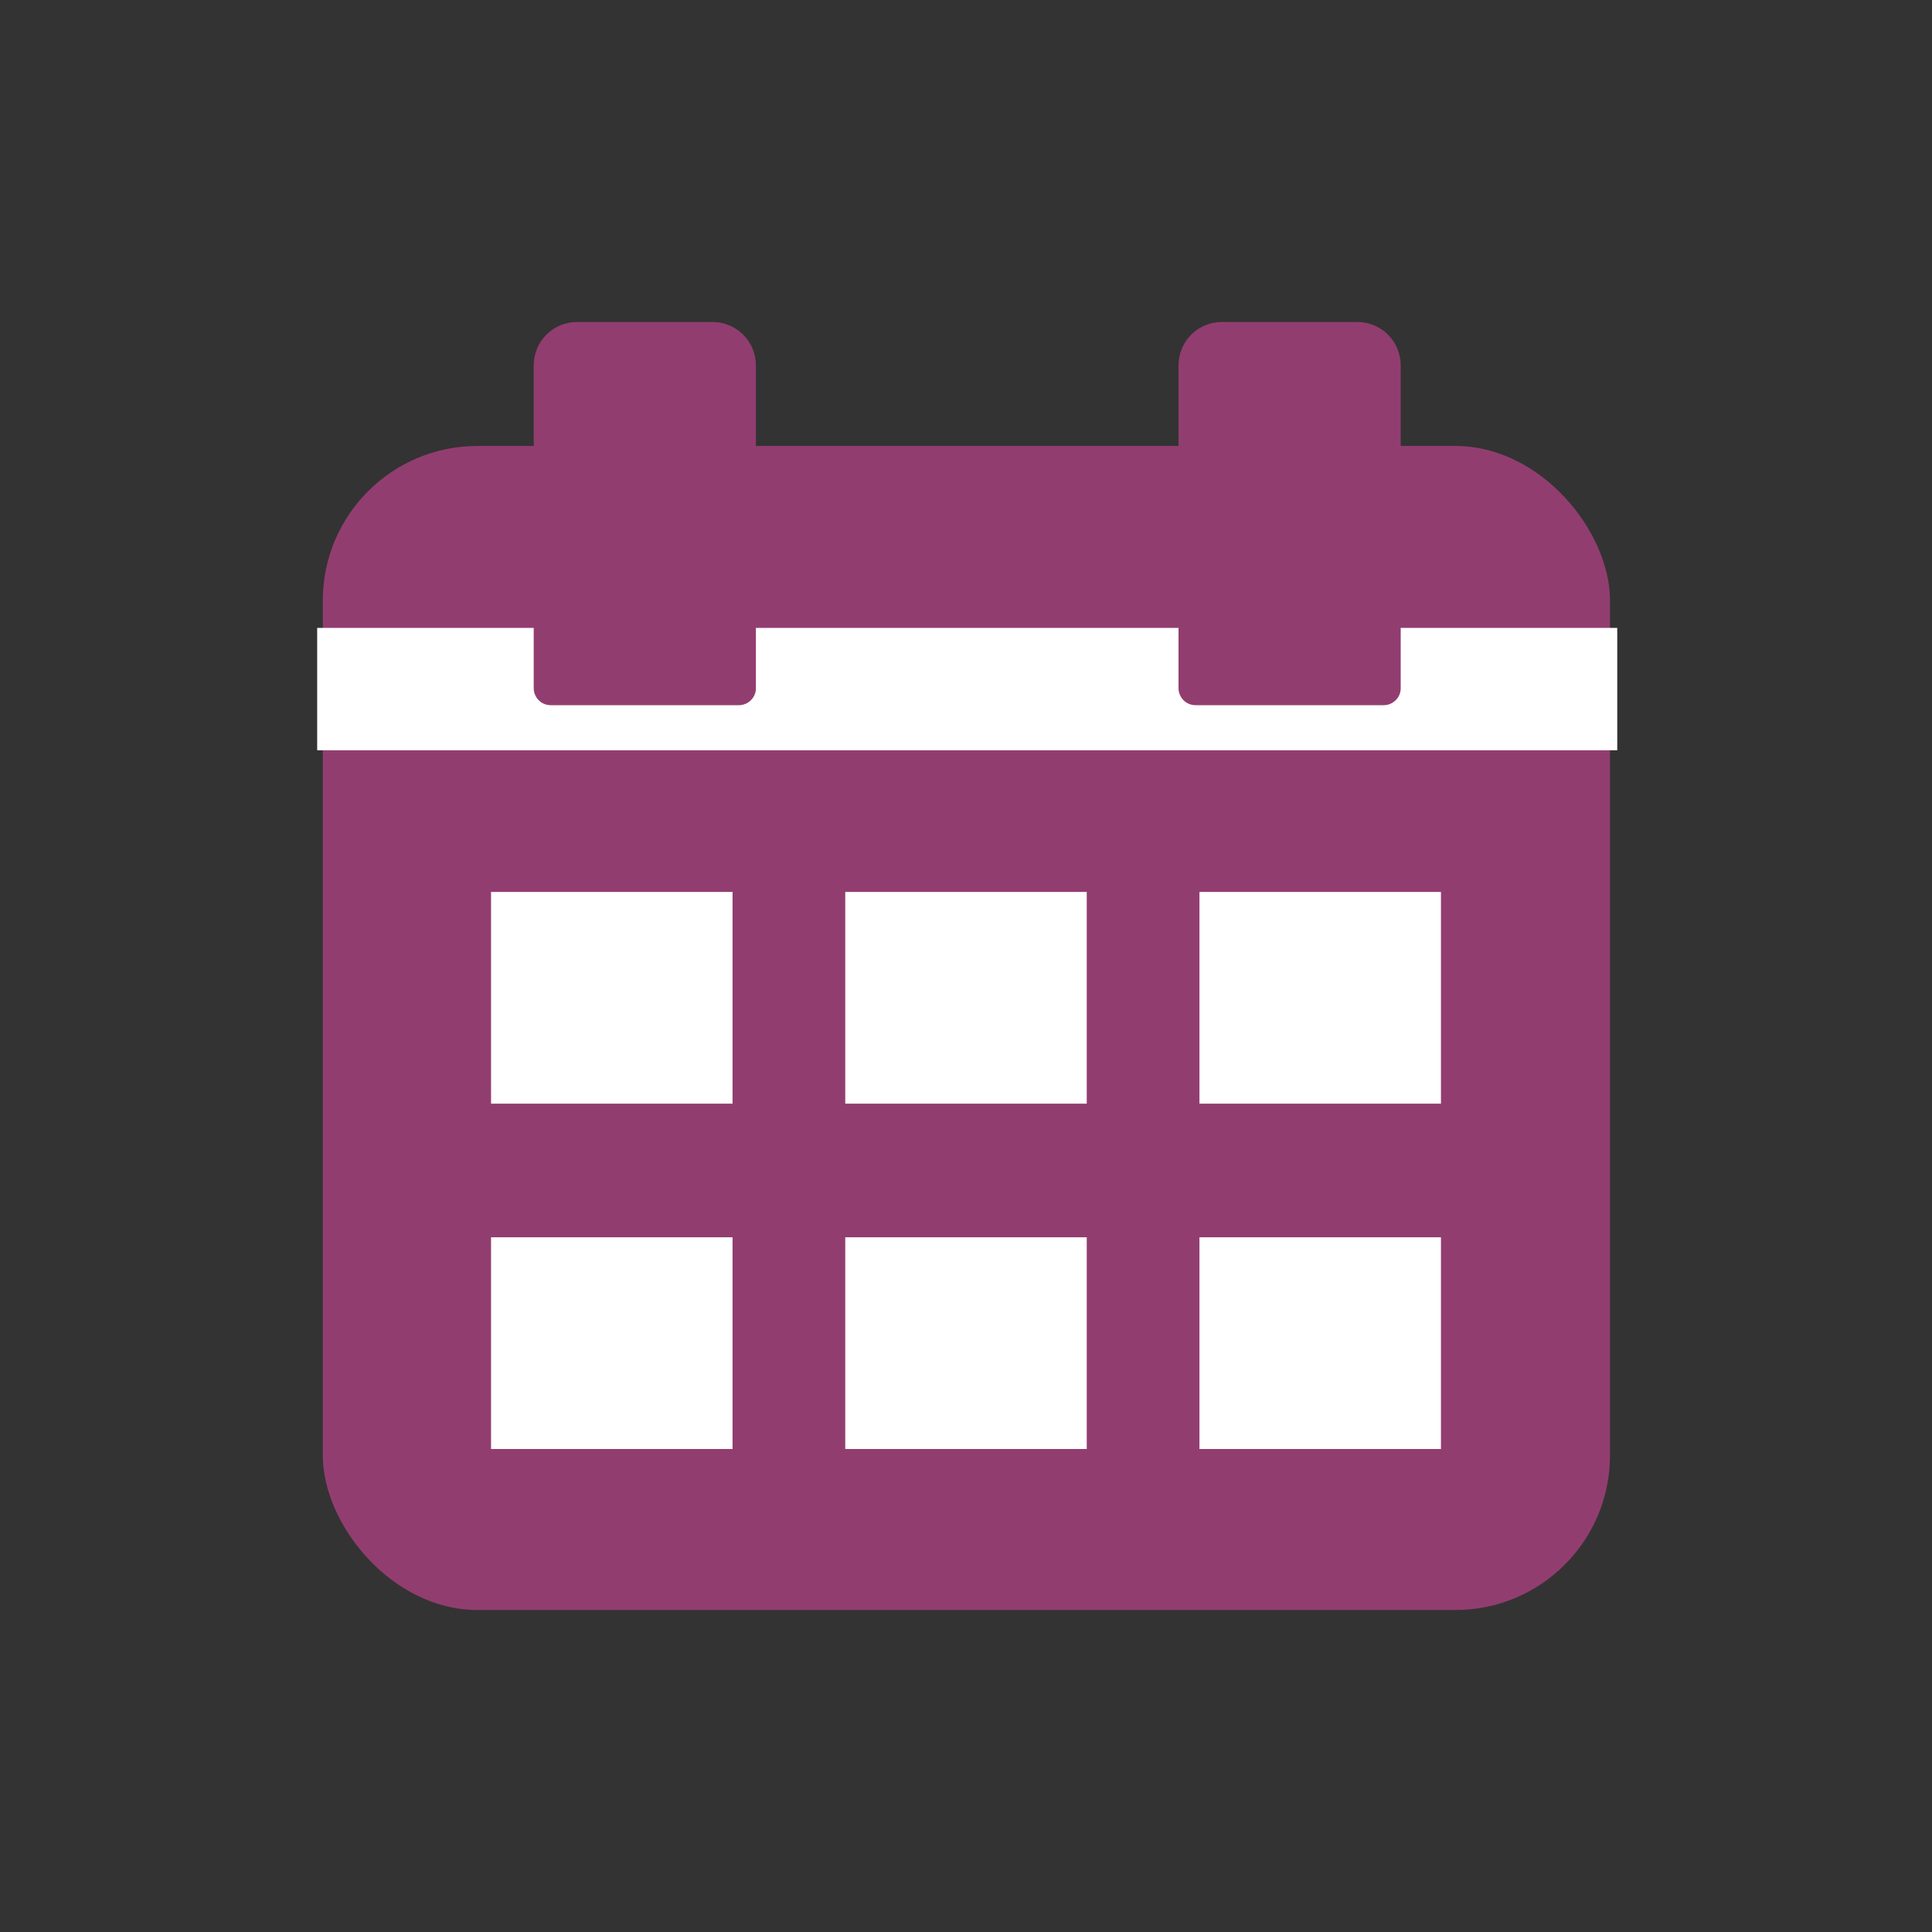
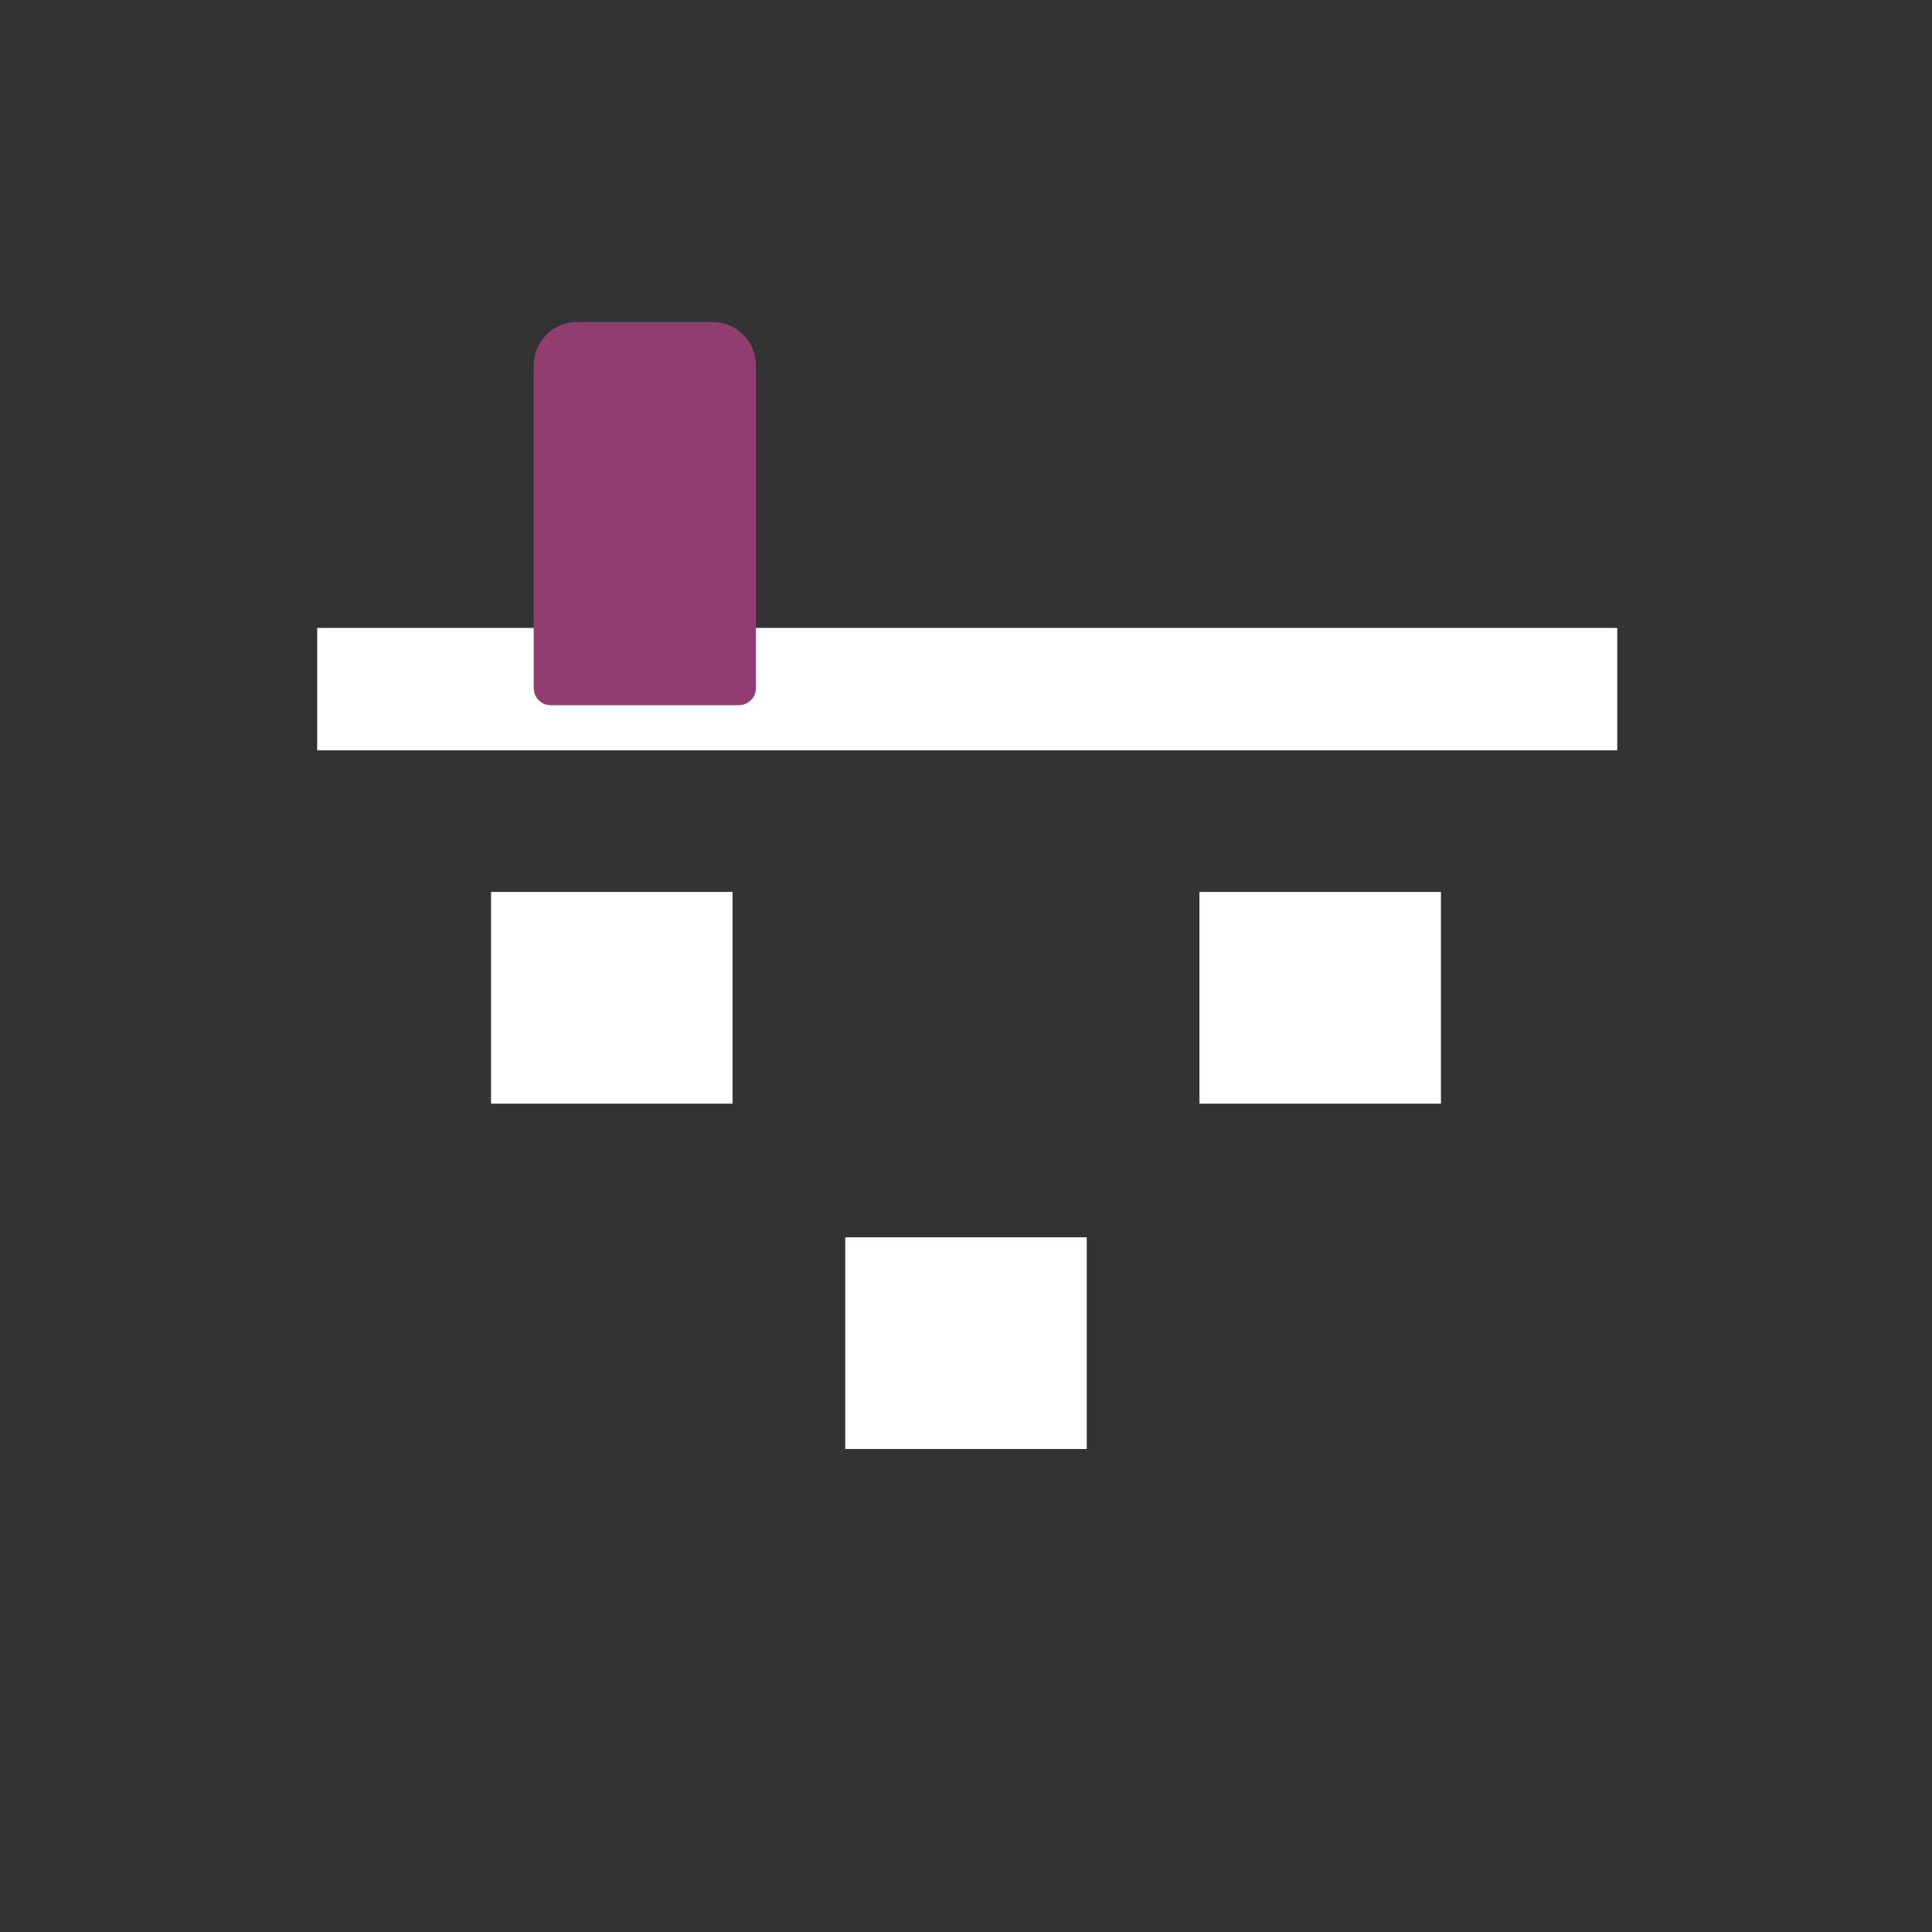
<svg xmlns="http://www.w3.org/2000/svg" id="f" viewBox="0 0 24 24">
  <rect x="0" y="0" width="24" height="24" fill="#333333" stroke="none" />
  <g id="h">
-     <rect x="4.01" y="5.54" width="15.99" height="14.46" rx="1.92" ry="1.92" fill="#923d70" />
    <rect x="6.1" y="11.08" width="3" height="2.63" fill="#fff" />
    <rect x="14.9" y="11.08" width="3" height="2.63" fill="#fff" />
-     <rect x="10.5" y="11.08" width="3" height="2.63" fill="#fff" />
-     <rect x="6.1" y="15.37" width="3" height="2.63" fill="#fff" />
-     <rect x="14.9" y="15.37" width="3" height="2.63" fill="#fff" />
    <rect x="10.5" y="15.37" width="3" height="2.63" fill="#fff" />
    <rect x="3.94" y="7.8" width="16.15" height="1.52" fill="#fff" />
    <path d="M7.16,4h1.69c.3,0,.54.24.54.54v4.01c0,.12-.1.21-.21.21h-2.34c-.12,0-.21-.1-.21-.21v-4.01c0-.3.24-.54.54-.54Z" fill="#923d70" />
-     <path d="M15.17,4h1.69c.3,0,.54.24.54.54v4.01c0,.12-.1.21-.21.21h-2.34c-.12,0-.21-.1-.21-.21v-4.01c0-.3.24-.54.54-.54Z" fill="#923d70" />
  </g>
</svg>